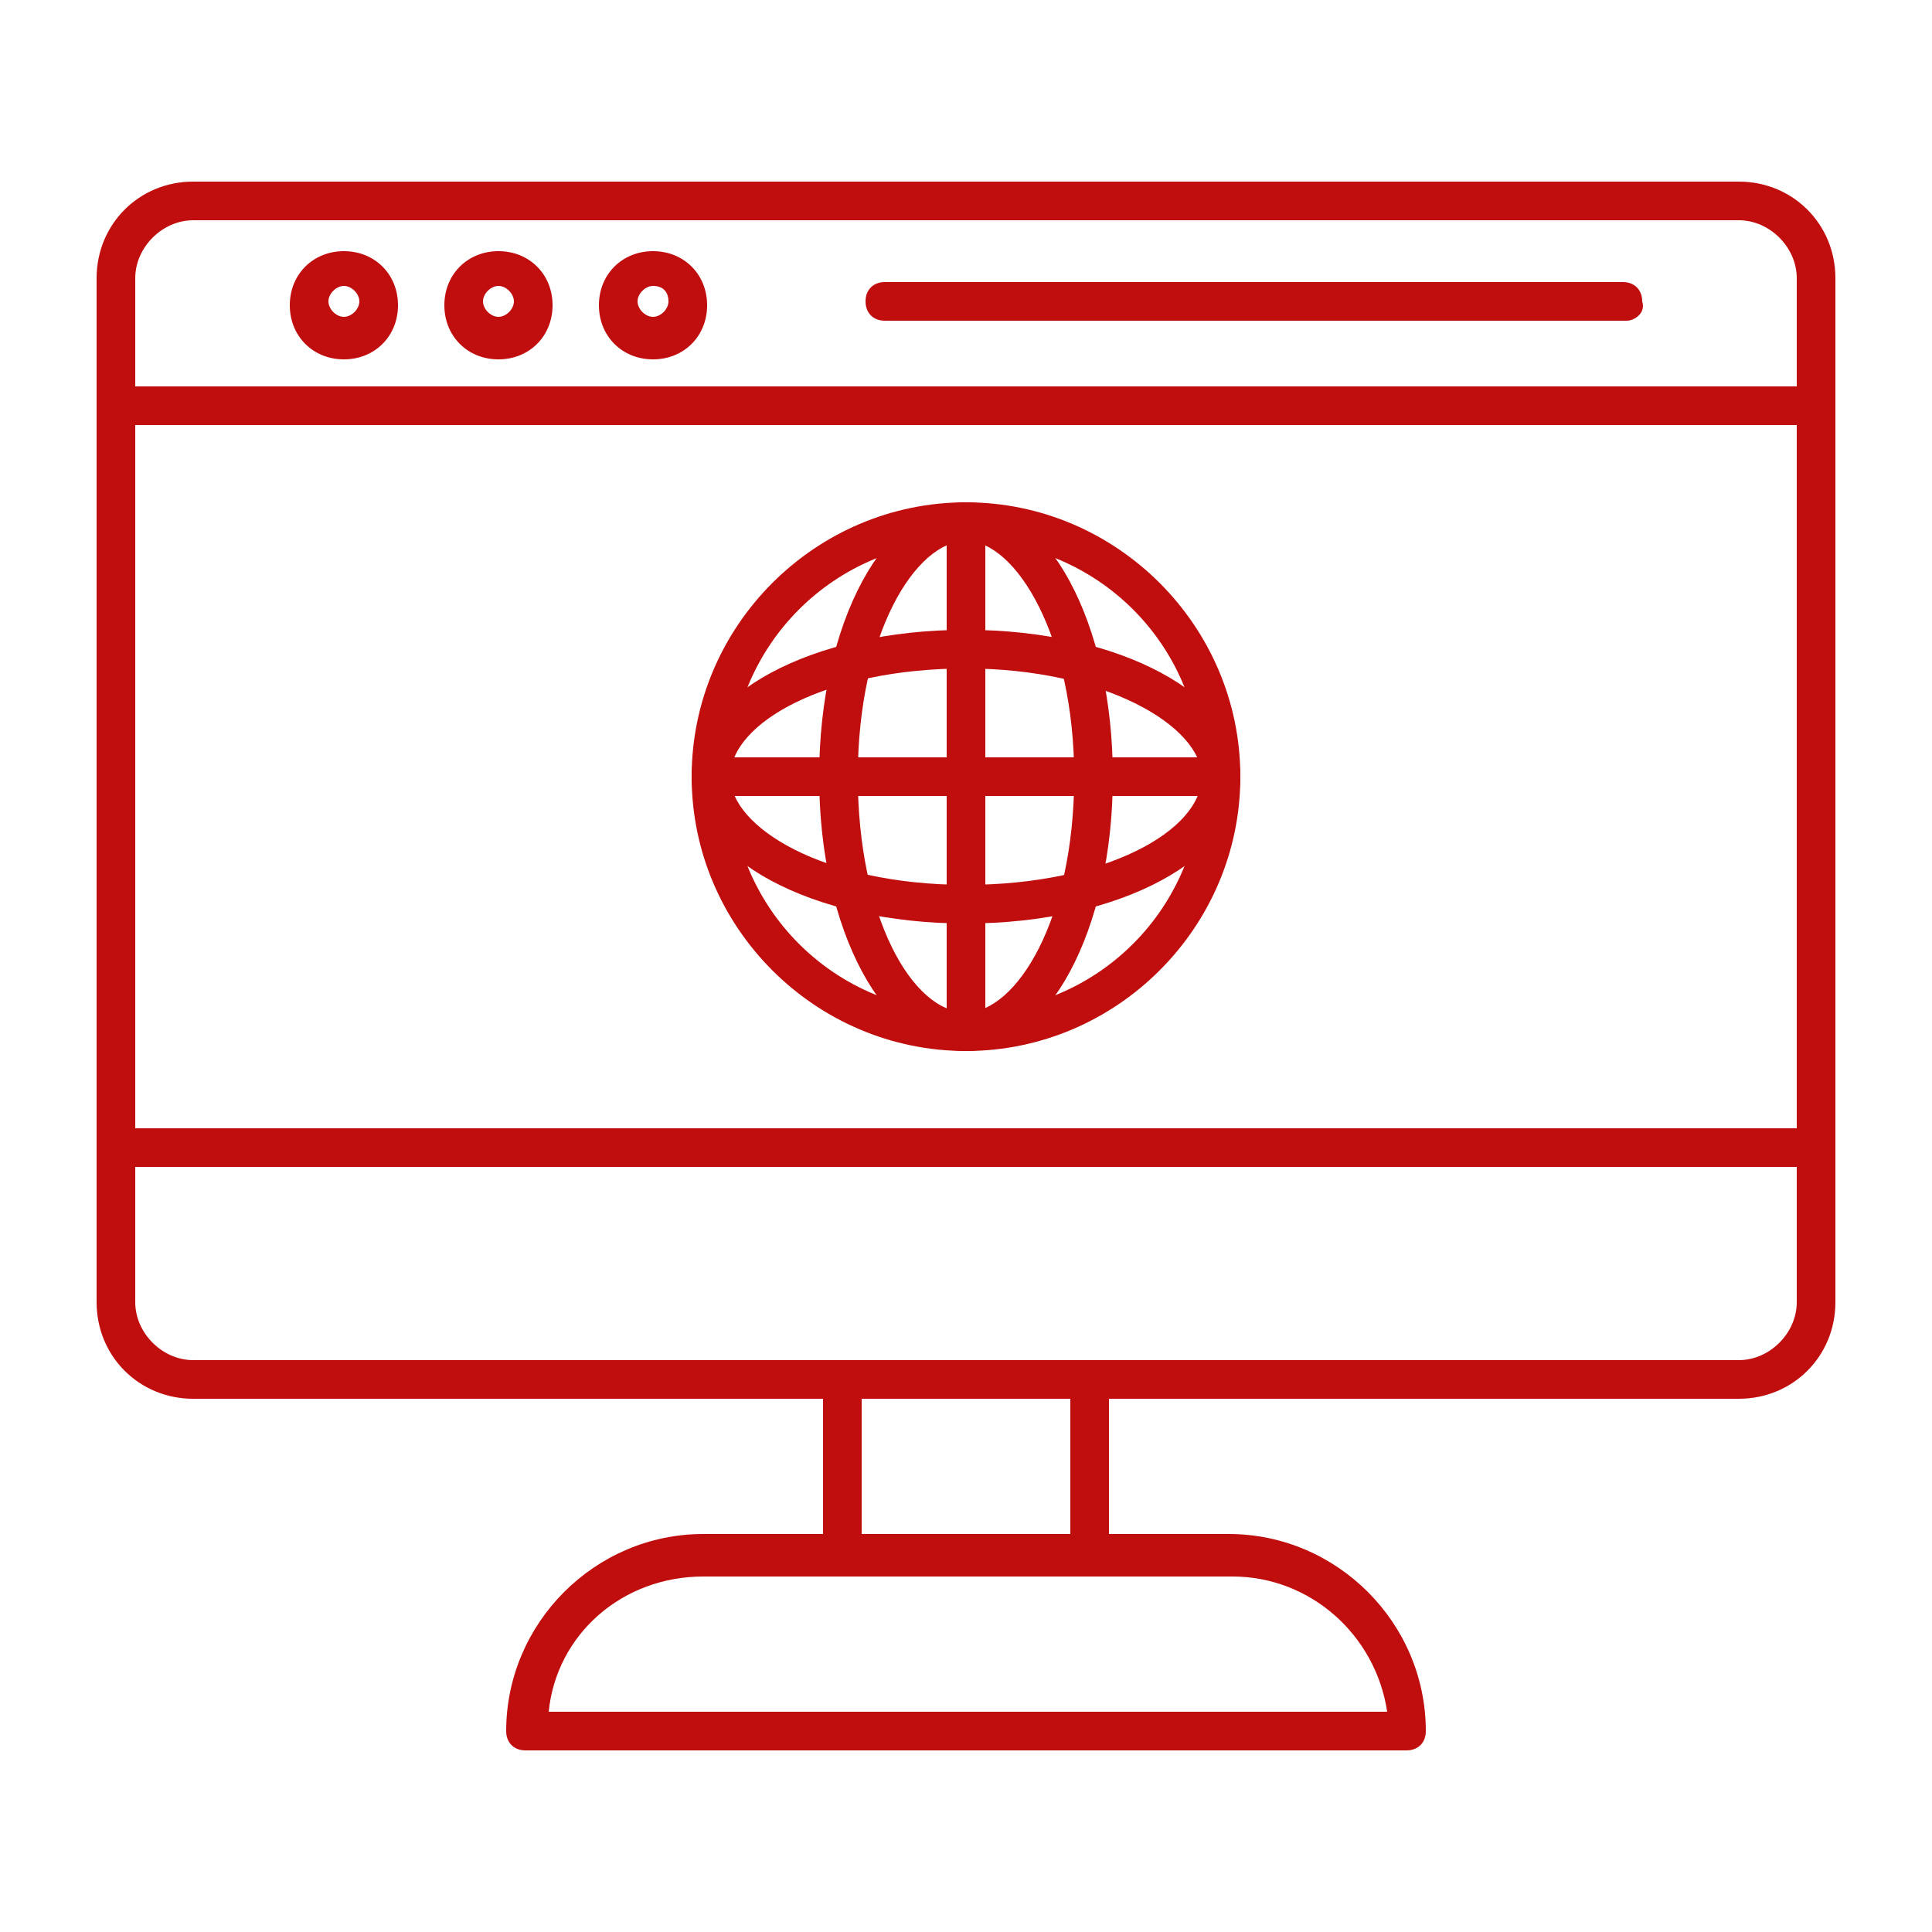
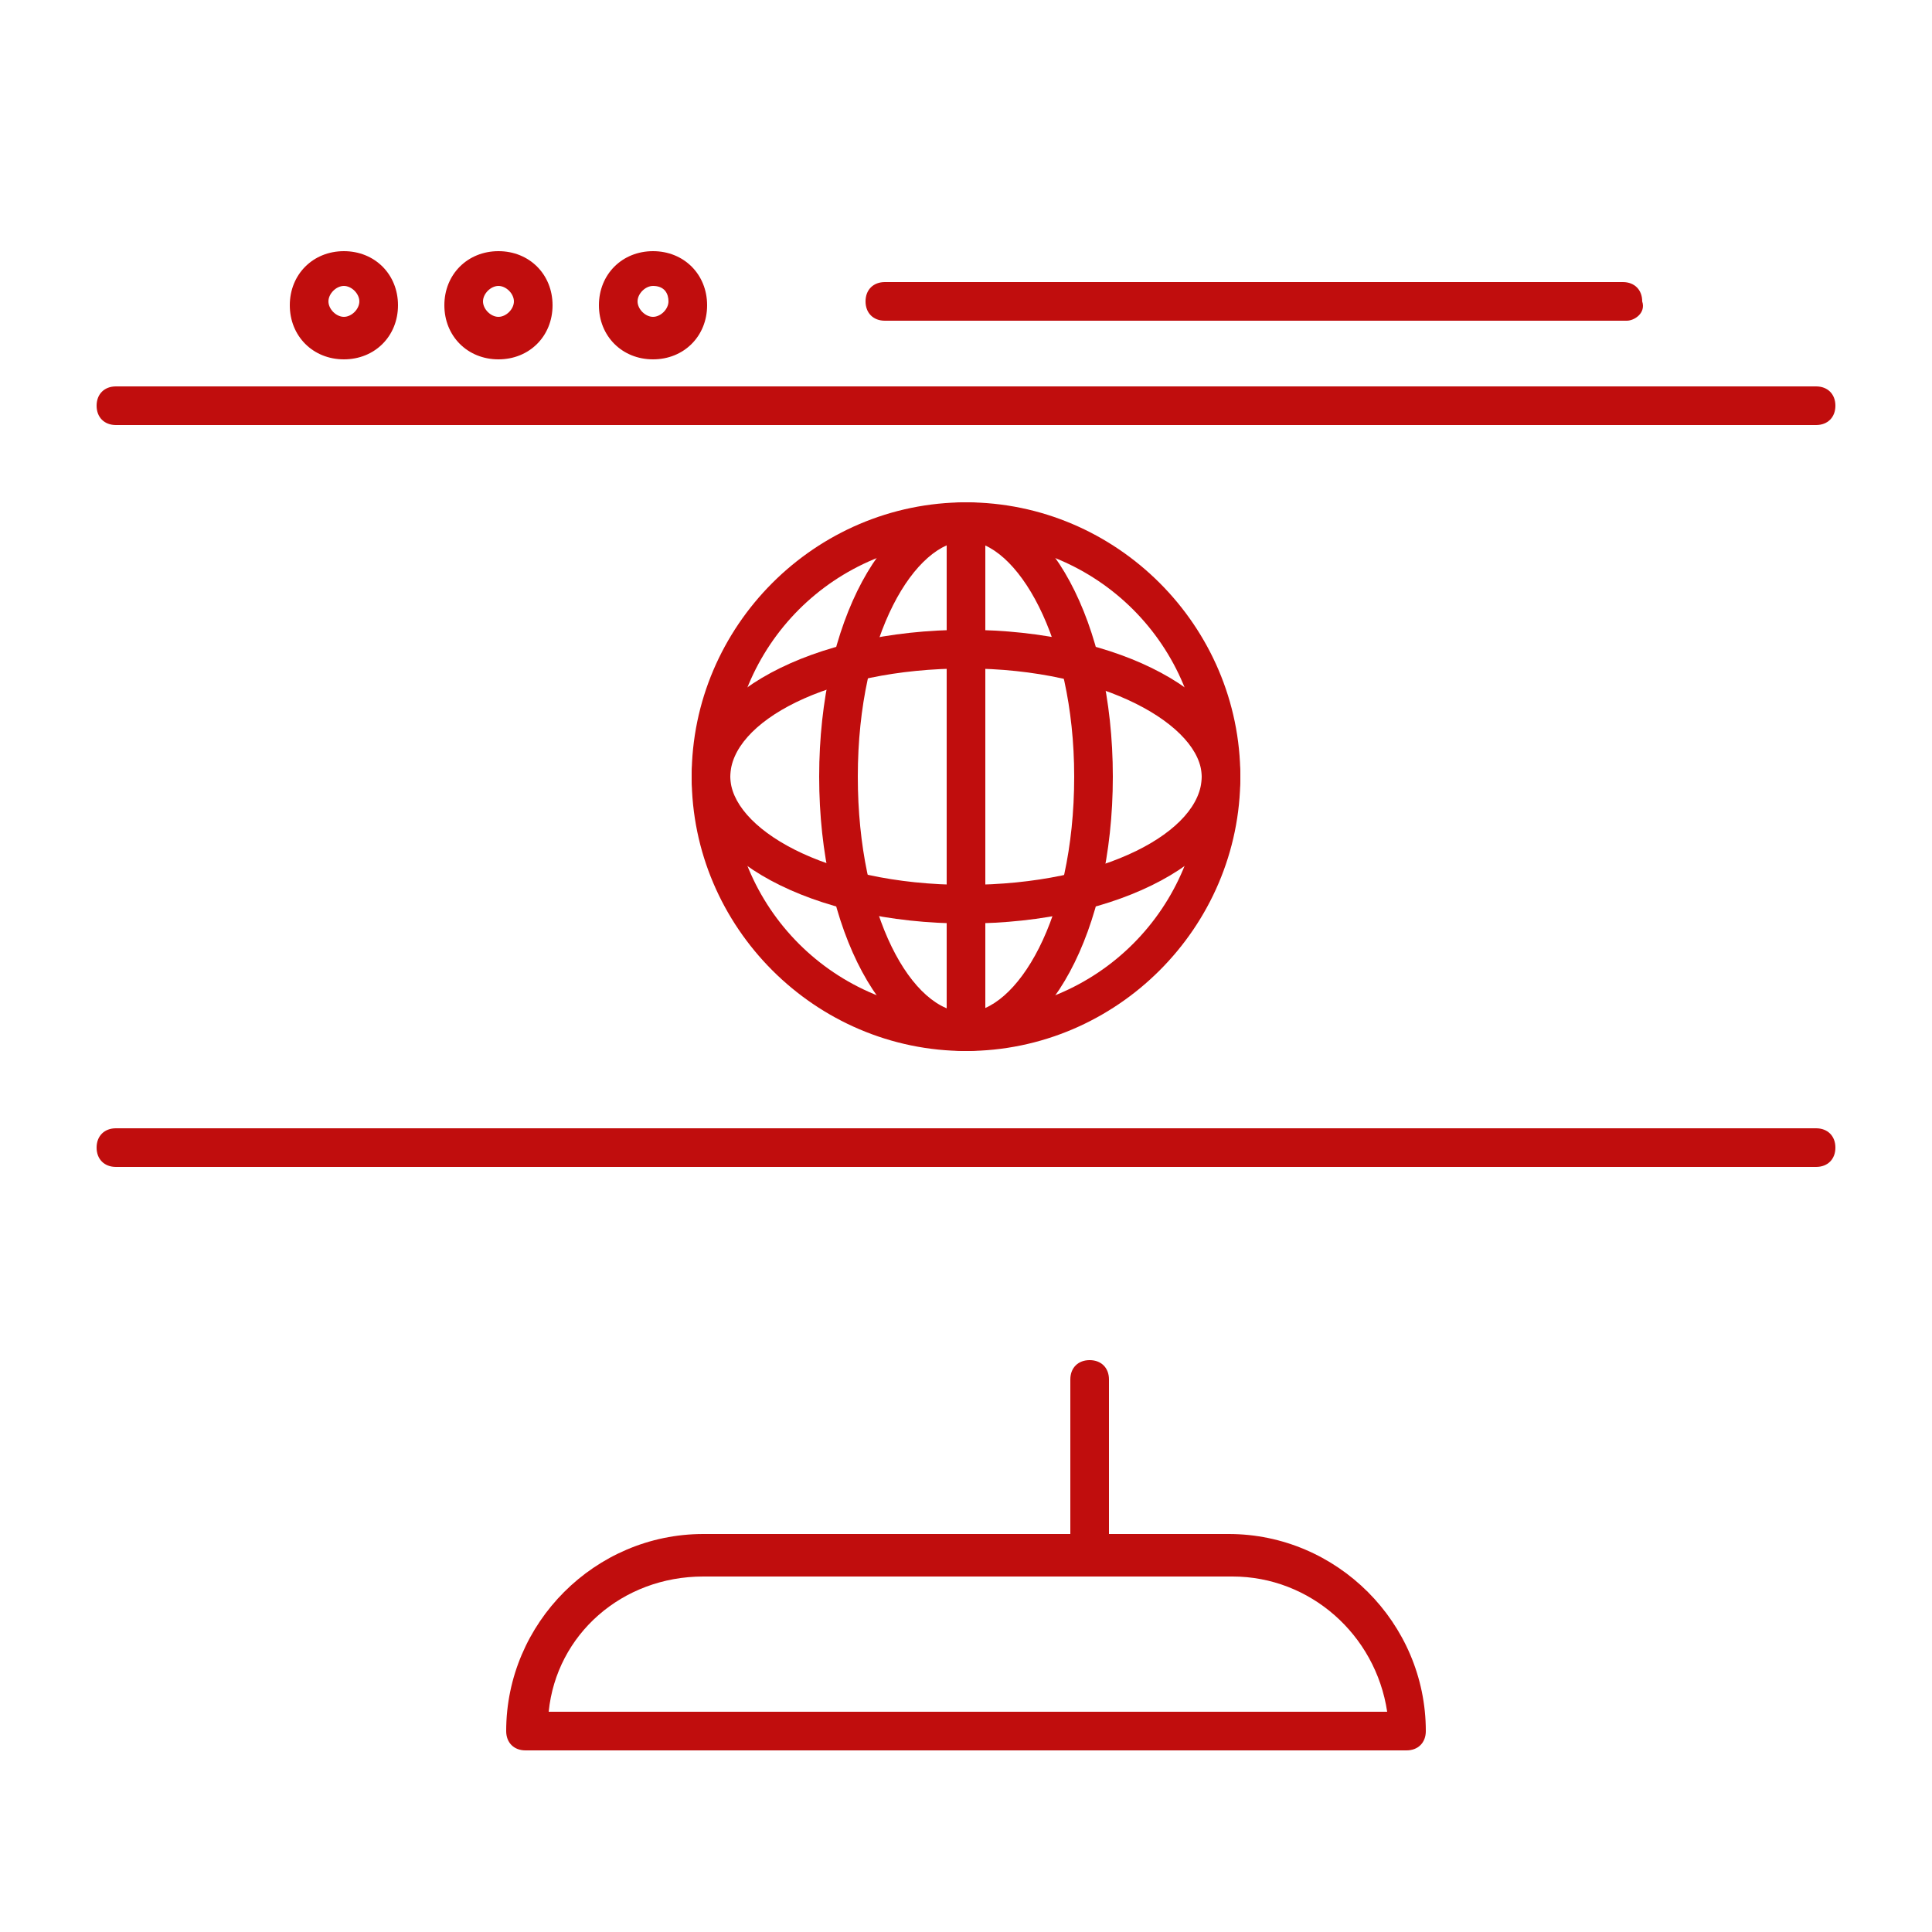
<svg xmlns="http://www.w3.org/2000/svg" version="1.1" id="Layer_1" x="0px" y="0px" viewBox="0 0 50 50" style="enable-background:new 0 0 50 50;" xml:space="preserve">
  <style type="text/css">
	.st0{fill-rule:evenodd;clip-rule:evenodd;fill:#C00D0D;}
</style>
  <g>
    <g>
      <g>
        <g>
          <g>
-             <path class="st0" d="M45,36.2H5c-1.4,0-2.5-1.1-2.5-2.5V7.2c0-1.4,1.1-2.5,2.5-2.5H45c1.4,0,2.5,1.1,2.5,2.5v26.5       C47.5,35.1,46.4,36.2,45,36.2L45,36.2z M5,5.7c-0.8,0-1.5,0.7-1.5,1.5v26.5c0,0.8,0.7,1.5,1.5,1.5H45c0.8,0,1.5-0.7,1.5-1.5       V7.2c0-0.8-0.7-1.5-1.5-1.5H5z" />
-           </g>
+             </g>
          <g>
            <path class="st0" d="M47,30.2H3c-0.3,0-0.5-0.2-0.5-0.5s0.2-0.5,0.5-0.5h44c0.3,0,0.5,0.2,0.5,0.5S47.3,30.2,47,30.2z" />
          </g>
          <g>
            <g>
-               <path class="st0" d="M21.8,40.8c-0.3,0-0.5-0.2-0.5-0.5v-4.6c0-0.3,0.2-0.5,0.5-0.5s0.5,0.2,0.5,0.5v4.6        C22.3,40.5,22,40.8,21.8,40.8z" />
-             </g>
+               </g>
            <g>
              <path class="st0" d="M28.2,40.8c-0.3,0-0.5-0.2-0.5-0.5v-4.6c0-0.3,0.2-0.5,0.5-0.5s0.5,0.2,0.5,0.5v4.6        C28.8,40.5,28.5,40.8,28.2,40.8z" />
            </g>
          </g>
          <g>
            <path class="st0" d="M36.4,45.3H13.6c-0.3,0-0.5-0.2-0.5-0.5c0-2.8,2.3-5.1,5.1-5.1h13.6c2.8,0,5.1,2.3,5.1,5.1       C36.9,45.1,36.7,45.3,36.4,45.3L36.4,45.3z M14.2,44.3h21.7c-0.3-2-2-3.5-4-3.5H18.2C16.1,40.8,14.4,42.3,14.2,44.3z" />
          </g>
        </g>
        <g>
          <g>
            <path class="st0" d="M25,27.2c-3.9,0-7.1-3.2-7.1-7.1c0-3.9,3.2-7.1,7.1-7.1s7.1,3.2,7.1,7.1C32.1,24,28.9,27.2,25,27.2       L25,27.2z M25,14c-3.4,0-6.1,2.7-6.1,6.1c0,3.4,2.7,6.1,6.1,6.1c3.4,0,6.1-2.7,6.1-6.1C31.1,16.7,28.4,14,25,14z" />
          </g>
          <g>
            <path class="st0" d="M25,27.2c-2.1,0-3.8-3.1-3.8-7.1S22.9,13,25,13c2.1,0,3.8,3.1,3.8,7.1S27.1,27.2,25,27.2L25,27.2z M25,14       c-1.3,0-2.8,2.4-2.8,6.1c0,3.6,1.4,6.1,2.8,6.1c1.3,0,2.8-2.4,2.8-6.1C27.8,16.5,26.3,14,25,14z" />
          </g>
          <g>
            <path class="st0" d="M25,23.9c-4,0-7.1-1.7-7.1-3.8s3.1-3.8,7.1-3.8s7.1,1.7,7.1,3.8S29,23.9,25,23.9L25,23.9z M25,17.3       c-3.6,0-6.1,1.4-6.1,2.8c0,1.3,2.4,2.8,6.1,2.8c3.6,0,6.1-1.4,6.1-2.8C31.1,18.8,28.6,17.3,25,17.3z" />
          </g>
          <g>
-             <path class="st0" d="M31.6,20.6H18.4c-0.3,0-0.5-0.2-0.5-0.5s0.2-0.5,0.5-0.5h13.2c0.3,0,0.5,0.2,0.5,0.5S31.9,20.6,31.6,20.6z       " />
-           </g>
+             </g>
          <g>
            <path class="st0" d="M25,27.2c-0.3,0-0.5-0.2-0.5-0.5V13.5c0-0.3,0.2-0.5,0.5-0.5s0.5,0.2,0.5,0.5v13.2       C25.5,27,25.3,27.2,25,27.2z" />
          </g>
        </g>
        <g>
          <path class="st0" d="M47,11H3c-0.3,0-0.5-0.2-0.5-0.5S2.7,10,3,10h44c0.3,0,0.5,0.2,0.5,0.5S47.3,11,47,11z" />
        </g>
        <g>
          <g>
            <g>
              <path class="st0" d="M8.9,9.3c-0.8,0-1.4-0.6-1.4-1.4s0.6-1.4,1.4-1.4c0.8,0,1.4,0.6,1.4,1.4S9.7,9.3,8.9,9.3L8.9,9.3z         M8.9,7.4c-0.2,0-0.4,0.2-0.4,0.4c0,0.2,0.2,0.4,0.4,0.4c0.2,0,0.4-0.2,0.4-0.4C9.3,7.6,9.1,7.4,8.9,7.4z" />
            </g>
            <g>
              <path class="st0" d="M12.9,9.3c-0.8,0-1.4-0.6-1.4-1.4s0.6-1.4,1.4-1.4c0.8,0,1.4,0.6,1.4,1.4S13.7,9.3,12.9,9.3L12.9,9.3z         M12.9,7.4c-0.2,0-0.4,0.2-0.4,0.4c0,0.2,0.2,0.4,0.4,0.4c0.2,0,0.4-0.2,0.4-0.4C13.3,7.6,13.1,7.4,12.9,7.4z" />
            </g>
            <g>
              <path class="st0" d="M16.9,9.3c-0.8,0-1.4-0.6-1.4-1.4s0.6-1.4,1.4-1.4c0.8,0,1.4,0.6,1.4,1.4S17.7,9.3,16.9,9.3L16.9,9.3z         M16.9,7.4c-0.2,0-0.4,0.2-0.4,0.4c0,0.2,0.2,0.4,0.4,0.4c0.2,0,0.4-0.2,0.4-0.4C17.3,7.6,17.2,7.4,16.9,7.4z" />
            </g>
          </g>
          <g>
            <path class="st0" d="M42.1,8.3H22.9c-0.3,0-0.5-0.2-0.5-0.5c0-0.3,0.2-0.5,0.5-0.5h19.1c0.3,0,0.5,0.2,0.5,0.5       C42.6,8.1,42.3,8.3,42.1,8.3z" />
          </g>
        </g>
      </g>
    </g>
  </g>
</svg>